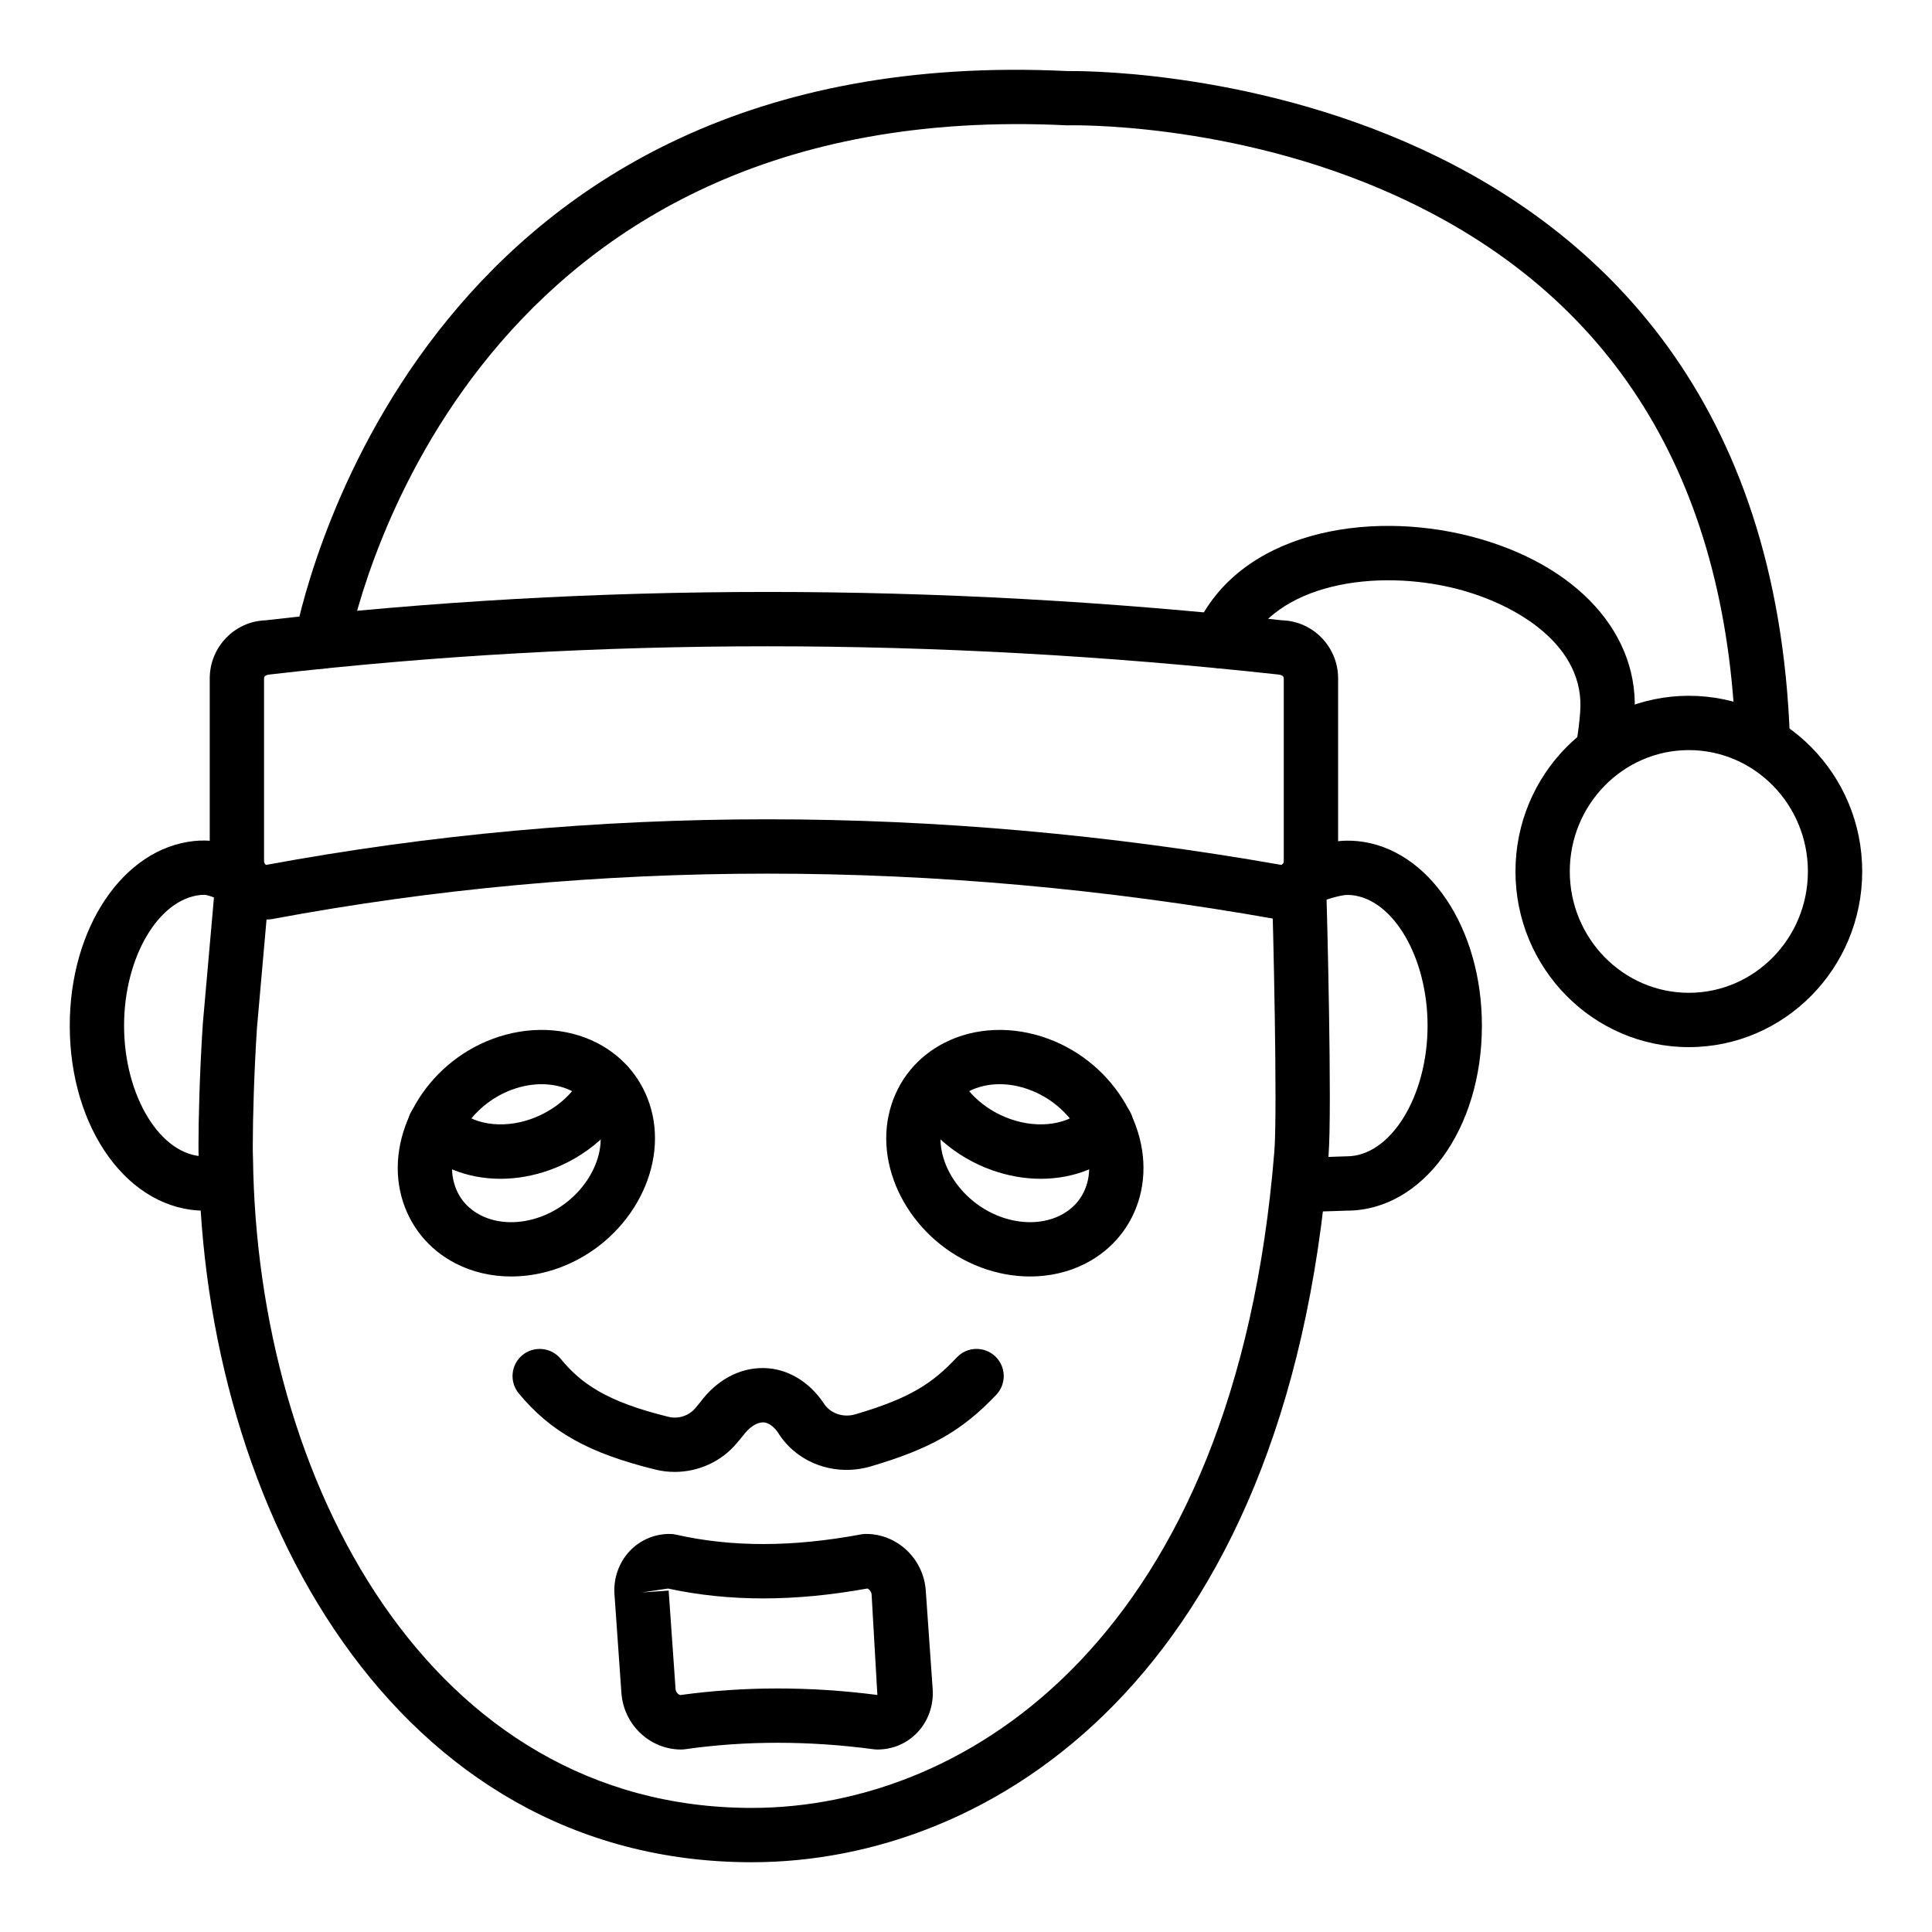
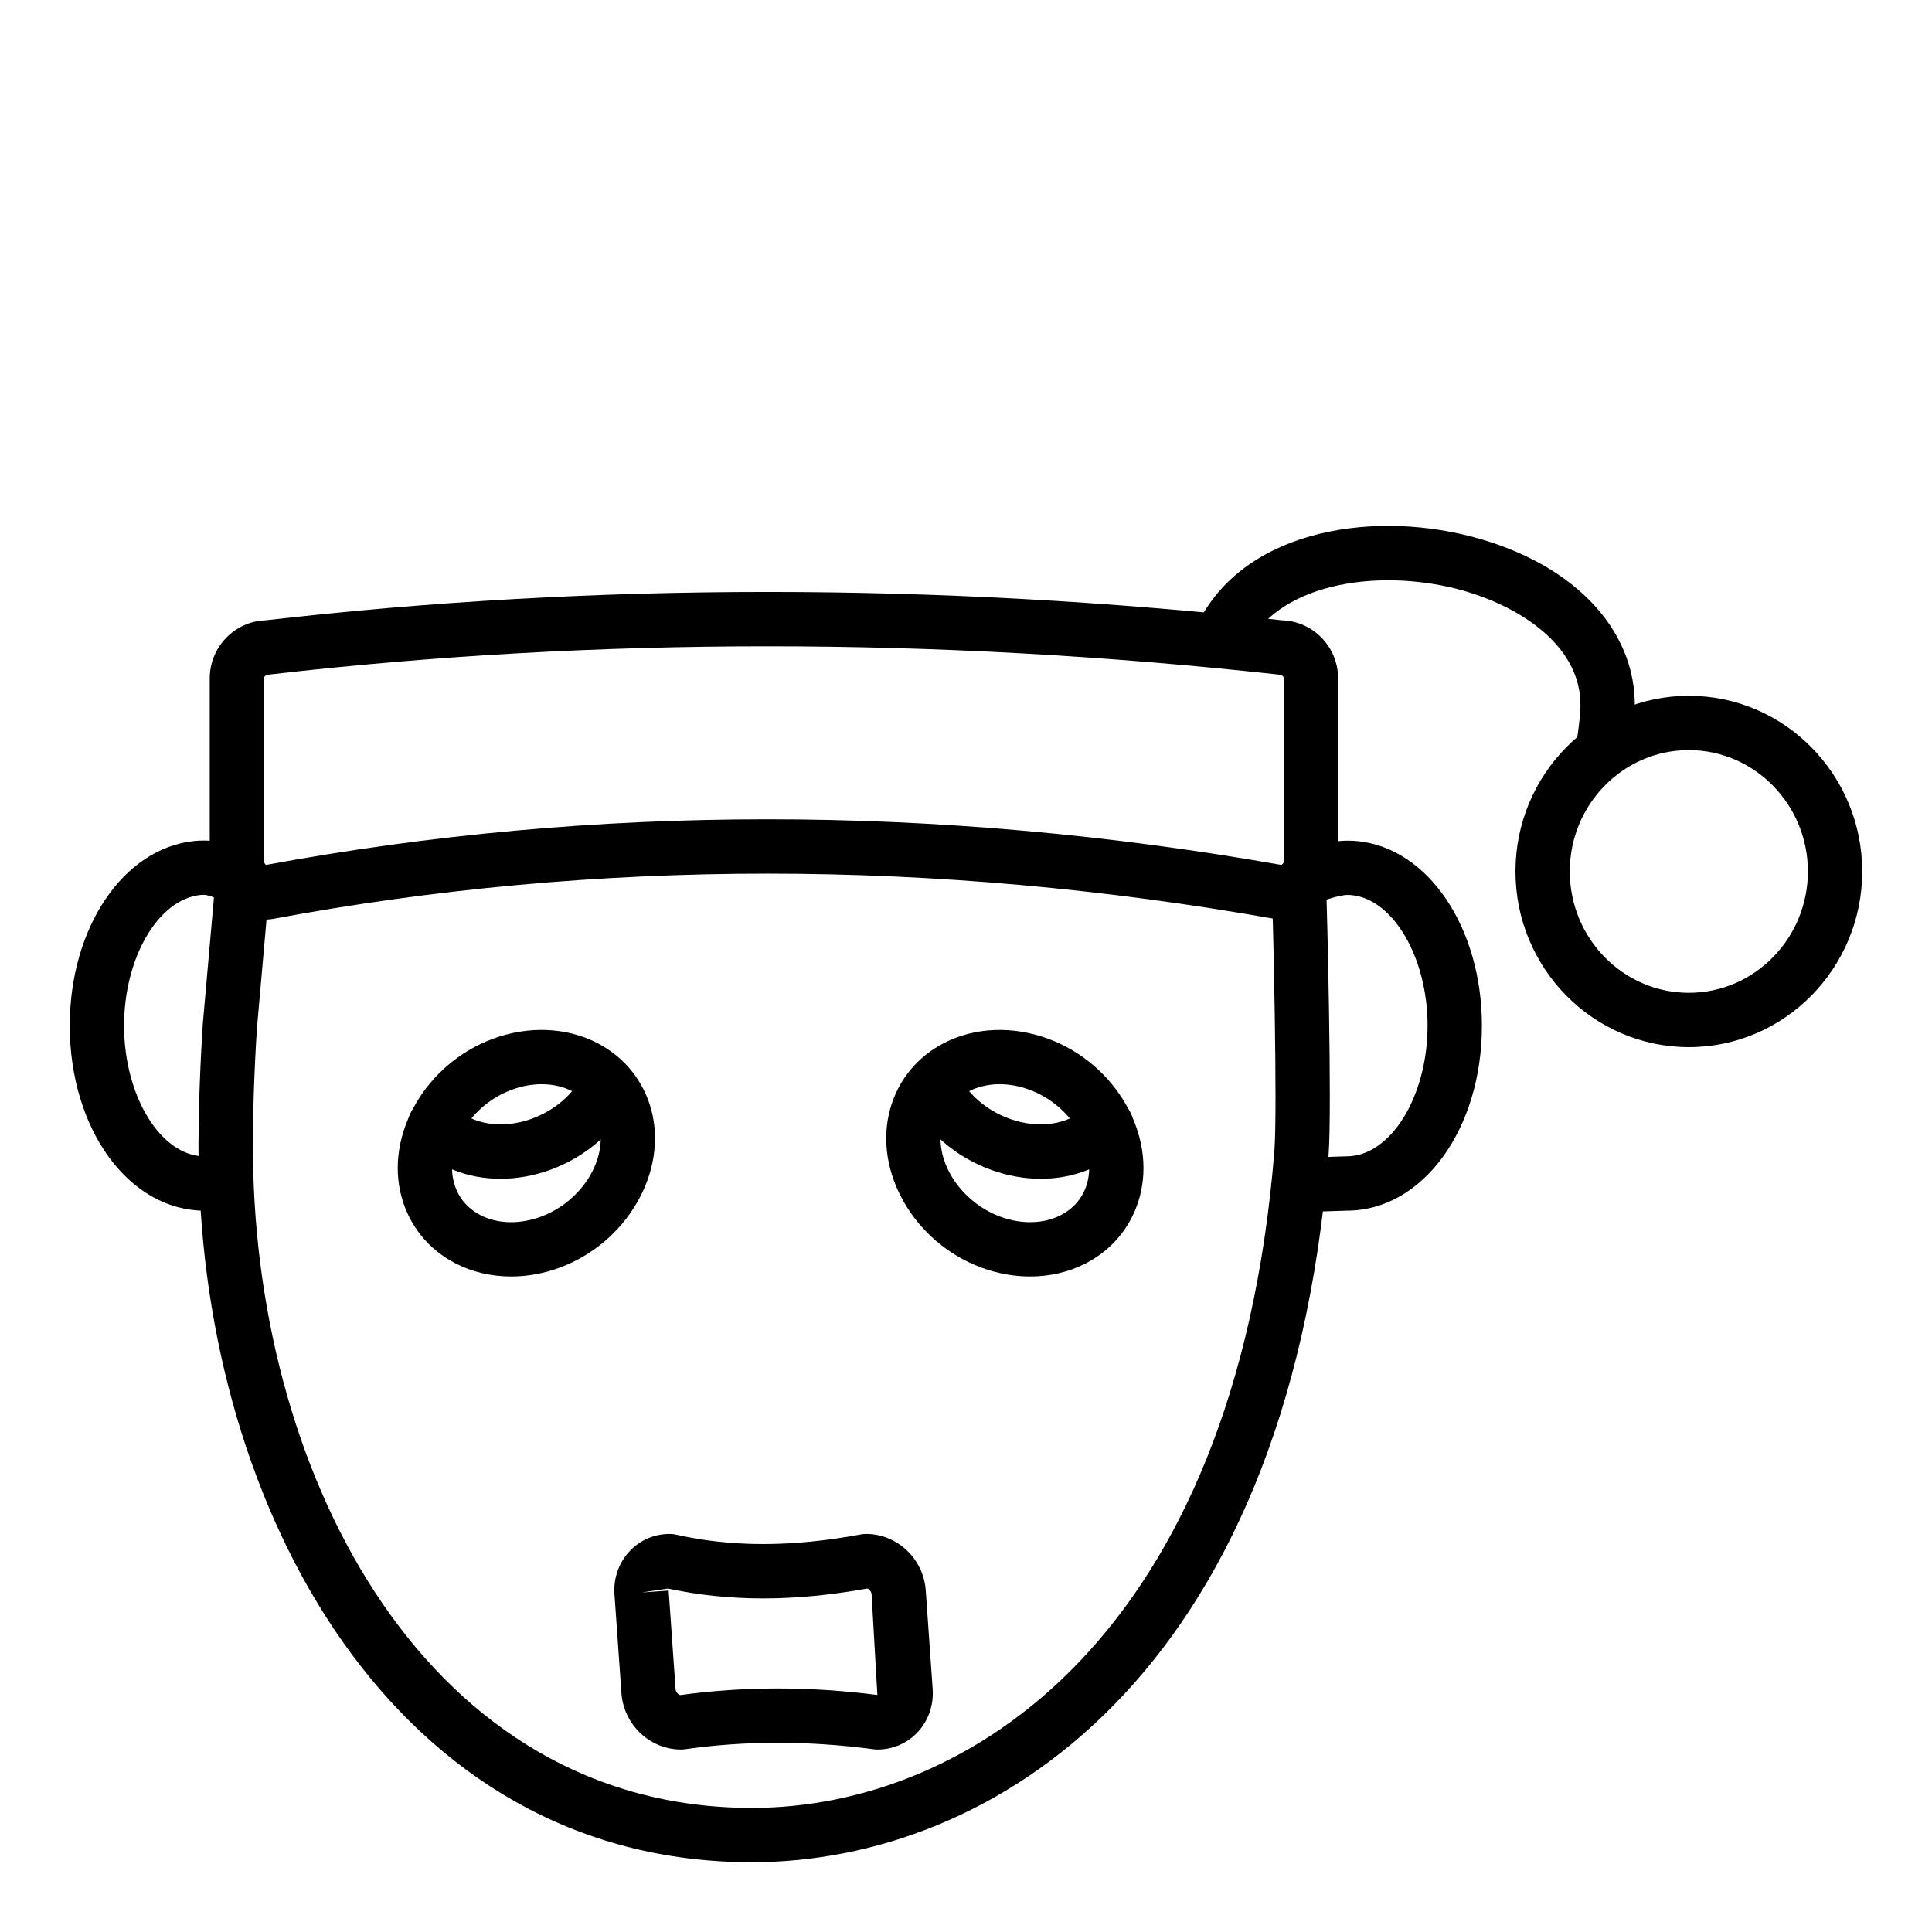
<svg xmlns="http://www.w3.org/2000/svg" fill="#000000" width="800px" height="800px" version="1.1" viewBox="144 144 512 512">
  <g>
    <path d="m343.24 637.51c-94.719 0-145.43-93.621-146.57-186.09-0.062-1.125-0.07-2.469-0.07-3.973 0-6.727 0.301-19.176 1.145-32.105l3.402-38.543c0.352-3.957 3.762-6.867 7.801-6.535 3.957 0.352 6.887 3.844 6.535 7.801l-3.387 38.383c-0.758 11.609-1.102 23.973-1.102 31.004 0 1.223-0.008 2.328 0.055 3.484 1.07 85.719 46.805 172.18 132.19 172.18 57.422 0 128.14-45.574 138.48-174.02 0.863-10.879-0.344-60.777-0.652-70.137-0.133-3.973 2.973-7.297 6.953-7.43 0.078-0.008 0.16-0.008 0.246-0.008 3.859 0 7.059 3.066 7.184 6.957 0.195 5.707 1.602 59.426 0.625 71.762-11.129 138.23-89.285 187.27-152.84 187.27z" />
    <path d="m198.24 464.84c-20.051 0-35.754-21.543-35.754-49.039 0-25.957 14.184-46.992 32.992-48.926 0.816-0.098 1.707-0.121 2.762-0.121 4.316 0 8.883 2.047 13.188 4.148l-6.254 12.969c-1.531-0.754-5.481-2.68-6.938-2.719h-0.008c-0.422 0-0.754-0.02-1.117 0.027-11.227 1.16-20.23 16.68-20.23 34.621 0 18.781 9.785 34.645 21.359 34.645 1.109 0 2.328-0.195 3.719-0.605l4.035 13.816c-2.727 0.797-5.258 1.184-7.754 1.184z" />
    <path d="m491.93 465.08c-2.672 0-4.387-0.156-5.723-0.555l4.106-13.789c0.789 0.062 5.84-0.141 7.731-0.211 1.285-0.055 2.32-0.09 2.859-0.09 11.609 0 21.418-15.855 21.418-34.629 0-17.949-9.012-33.465-20.086-34.586-0.508-0.055-0.879-0.043-1.328-0.043-1.004 0-4.082 0.613-8.055 2.25l-5.496-13.297c2.434-1.004 8.617-3.344 13.551-3.344 1.109 0 2.012 0.02 2.918 0.125 18.695 1.898 32.895 22.926 32.895 48.898 0 27.488-15.73 49.023-35.812 49.023-0.43 0-1.266 0.035-2.293 0.078-2.75 0.098-4.926 0.168-6.684 0.168z" />
    <path d="m483.32 387.67c-0.422 0-0.844-0.035-1.258-0.113-90.508-16.039-179.96-16.047-265.87-0.008-0.438 0.078-0.879 0.121-1.32 0.121-8.426 0-15.289-6.918-15.289-15.414v-48.461c0-8.336 6.602-15.152 14.809-15.406 87.133-10.023 177.77-10.023 269.39 0 8.215 0.246 14.832 7.062 14.832 15.406v48.461c-0.004 8.496-6.863 15.414-15.289 15.414zm-135.94-26.547c44.953 0 90.465 4.035 136.24 12.098 0.344-0.141 0.59-0.52 0.59-0.965v-48.461c0-0.859-0.93-0.984-1.68-1.062-90.773-9.945-180.56-9.945-266.84-0.008-0.766 0.098-1.715 0.191-1.715 1.066v48.461c0 0.438 0.238 0.809 0.578 0.957 43.5-8.055 87.891-12.086 132.82-12.086z" />
-     <path d="m611.16 347.53c-3.859 0-7.059-3.066-7.184-6.957-2.332-70.012-32.719-118.74-90.305-144.83-43.414-19.672-86.488-18.543-86.93-18.527-156.17-7.711-187.45 123.25-190.46 138.21-0.789 3.894-4.598 6.418-8.477 5.637-3.902-0.789-6.426-4.582-5.637-8.477 3.269-16.207 36.648-157.91 204.71-149.75 1.25 0 185.45-3.797 191.48 177.26 0.133 3.973-2.981 7.301-6.953 7.43-0.078 0.004-0.156 0.004-0.242 0.004z" />
    <path d="m568.87 349.18c-0.402 0-0.801-0.035-1.207-0.098-3.922-0.668-6.559-4.387-5.898-8.301 0.465-2.719 0.789-5.371 0.984-7.894 1.531-17.656-16.637-28.703-32.656-32.824-21.277-5.453-48.188-1.574-56.16 16.418-0.047 0.121-0.102 0.238-0.16 0.352-0.371 0.781-0.887 1.531-1.469 2.117-2.812 2.812-7.367 2.812-10.176 0-2.277-2.277-2.707-5.691-1.301-8.406 11.344-25.41 45.195-31.531 72.852-24.418 28.277 7.266 45.312 26.082 43.414 47.941-0.219 2.859-0.598 5.961-1.133 9.117-0.594 3.512-3.644 5.996-7.09 5.996z" />
    <path d="m591.56 421.5c-25.34 0-45.945-20.891-45.945-46.559 0-25.668 20.609-46.551 45.945-46.551 25.34 0 45.945 20.883 45.945 46.551 0 25.668-20.605 46.559-45.945 46.559zm0-78.715c-17.395 0-31.551 14.422-31.551 32.156s14.156 32.164 31.551 32.164 31.551-14.43 31.551-32.164-14.156-32.156-31.551-32.156z" />
-     <path d="m322.81 534.07c-1.695 0-3.394-0.195-5.074-0.605-17.656-4.328-27.82-9.996-36.262-20.207-2.531-3.066-2.094-7.606 0.969-10.137 3.07-2.523 7.606-2.086 10.137 0.969 5.356 6.496 12.012 11.332 28.586 15.387 2.578 0.633 5.406-0.289 7.059-2.258l1.328-1.582c4.231-5.758 10.199-9.094 16.566-9.094 0.121 0 0.246 0.008 0.371 0.008 6.113 0.125 11.852 3.492 15.742 9.234 1.734 2.82 5.234 3.984 8.477 3.016 14.867-4.387 20.508-8.352 26.863-15.078 2.734-2.891 7.289-3 10.176-0.281 2.891 2.734 3.016 7.289 0.281 10.176-9.012 9.523-17.395 14.309-33.246 18.984-9.539 2.82-19.664-0.898-24.648-9.02-0.547-0.801-2.051-2.609-3.941-2.644-1.75 0.055-3.633 1.277-5.34 3.598l-1.602 1.918c-4.07 4.883-10.172 7.617-16.441 7.617z" />
    <path d="m416.98 482.28c-4.293 0-8.695-0.789-12.961-2.375-17.805-6.637-28.633-25.438-24.145-41.918 2.094-7.684 7.191-13.938 14.352-17.605 8.145-4.184 18.227-4.574 27.652-1.066h0.008c17.805 6.637 28.629 25.445 24.129 41.926-2.094 7.676-7.184 13.922-14.34 17.598-4.461 2.289-9.504 3.441-14.695 3.441zm-8.078-50.957c-2.918 0-5.691 0.625-8.109 1.863-2.481 1.277-5.723 3.801-7.027 8.59-2.539 9.32 4.457 20.609 15.281 24.637 5.621 2.102 11.484 1.953 16.059-0.379 2.481-1.277 5.723-3.801 7.023-8.582 2.543-9.328-4.441-20.609-15.266-24.641-2.66-0.996-5.367-1.488-7.961-1.488z" />
    <path d="m419.82 456.39c-4.246 0-8.633-0.754-12.945-2.285-9.789-3.484-17.824-10.535-22.047-19.344-1.723-3.586-0.211-7.887 3.375-9.602 3.59-1.75 7.879-0.211 9.602 3.375 2.594 5.41 7.66 9.789 13.895 12.004 7.758 2.762 15.879 1.449 20.215-3.246 2.699-2.926 7.246-3.102 10.172-0.402 2.918 2.699 3.102 7.254 0.402 10.172-5.641 6.09-13.84 9.328-22.668 9.328z" />
    <path d="m279.46 482.28c-5.195 0-10.234-1.152-14.695-3.445-7.156-3.676-12.242-9.926-14.34-17.605-4.5-16.477 6.324-35.285 24.129-41.918h0.008c9.434-3.508 19.512-3.113 27.652 1.066 7.164 3.668 12.258 9.926 14.352 17.598 4.492 16.488-6.34 35.289-24.137 41.926-4.273 1.594-8.672 2.379-12.969 2.379zm0.121-49.473c-10.824 4.035-17.809 15.316-15.266 24.637 1.301 4.785 4.539 7.309 7.023 8.59 4.574 2.34 10.422 2.481 16.066 0.379 10.816-4.027 17.809-15.316 15.273-24.641-1.309-4.781-4.547-7.301-7.027-8.582-4.57-2.344-10.426-2.484-16.07-0.383z" />
    <path d="m276.62 456.39c-8.828 0-17.031-3.238-22.66-9.328-2.699-2.918-2.516-7.473 0.402-10.172 2.91-2.699 7.465-2.523 10.172 0.402 4.336 4.695 12.449 6.008 20.215 3.246 6.234-2.215 11.301-6.594 13.895-12.004 1.715-3.586 6.008-5.117 9.602-3.375 3.586 1.715 5.098 6.016 3.375 9.602-4.223 8.809-12.258 15.855-22.047 19.344-4.32 1.535-8.707 2.285-12.953 2.285z" />
    <path d="m376.52 607.64c-0.316 0-0.641-0.02-0.957-0.062-17.191-2.297-34.039-2.297-50.051-0.008-0.336 0.051-0.676 0.07-1.02 0.07-8.281 0-15.223-6.594-15.812-15.008l-1.836-26.105c-0.008-0.008-0.008-0.008-0.008-0.016-0.289-4.223 1.16-8.371 3.973-11.387 2.777-2.981 6.578-4.617 10.691-4.617 0.535 0 1.066 0.055 1.59 0.176 14.844 3.359 30.906 3.34 49.109-0.055 0.438-0.078 0.879-0.121 1.32-0.121 8.285 0 15.238 6.602 15.82 15.02l1.828 26.09c0.301 4.223-1.137 8.379-3.949 11.395-2.777 2.984-6.582 4.629-10.699 4.629zm-55.32-42.121 1.832 26.102c0.055 0.758 0.66 1.426 1.215 1.59 16.797-2.32 34.371-2.34 52.266-0.027l-1.531-26.652c-0.055-0.73-0.605-1.363-1.137-1.559-19.328 3.492-36.617 3.5-52.812 0.008l-7.008 1.047z" />
  </g>
</svg>